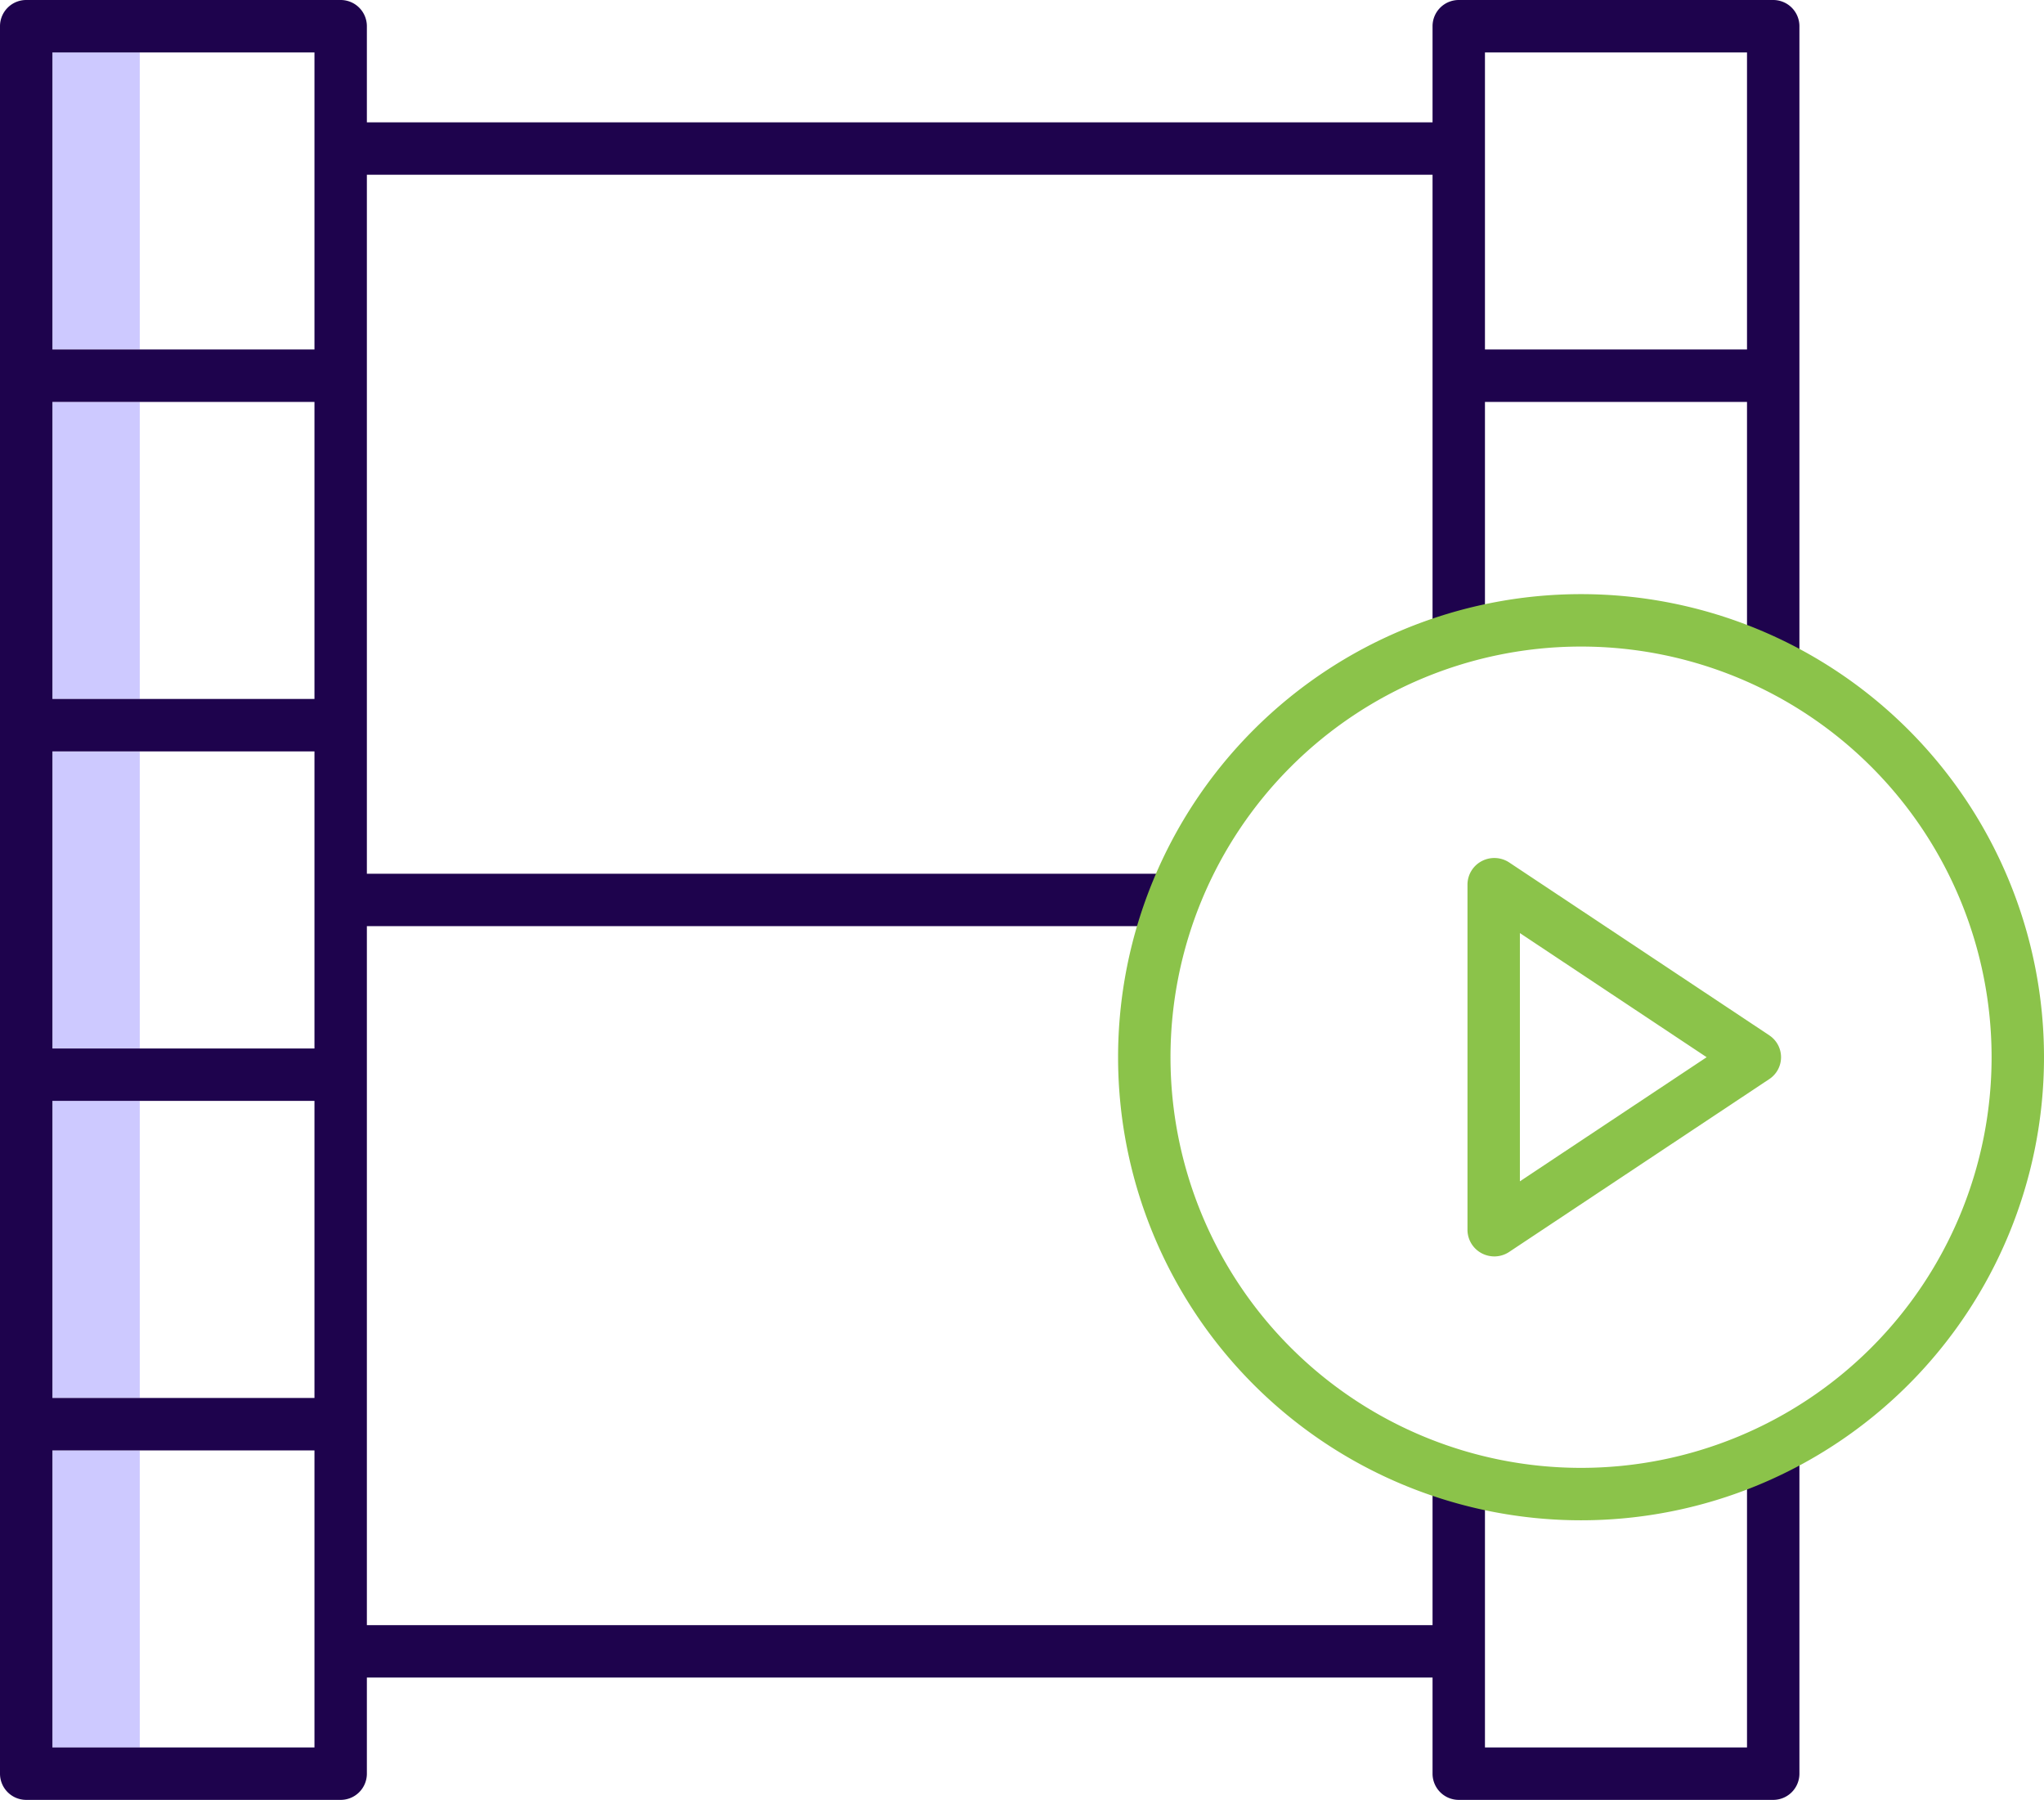
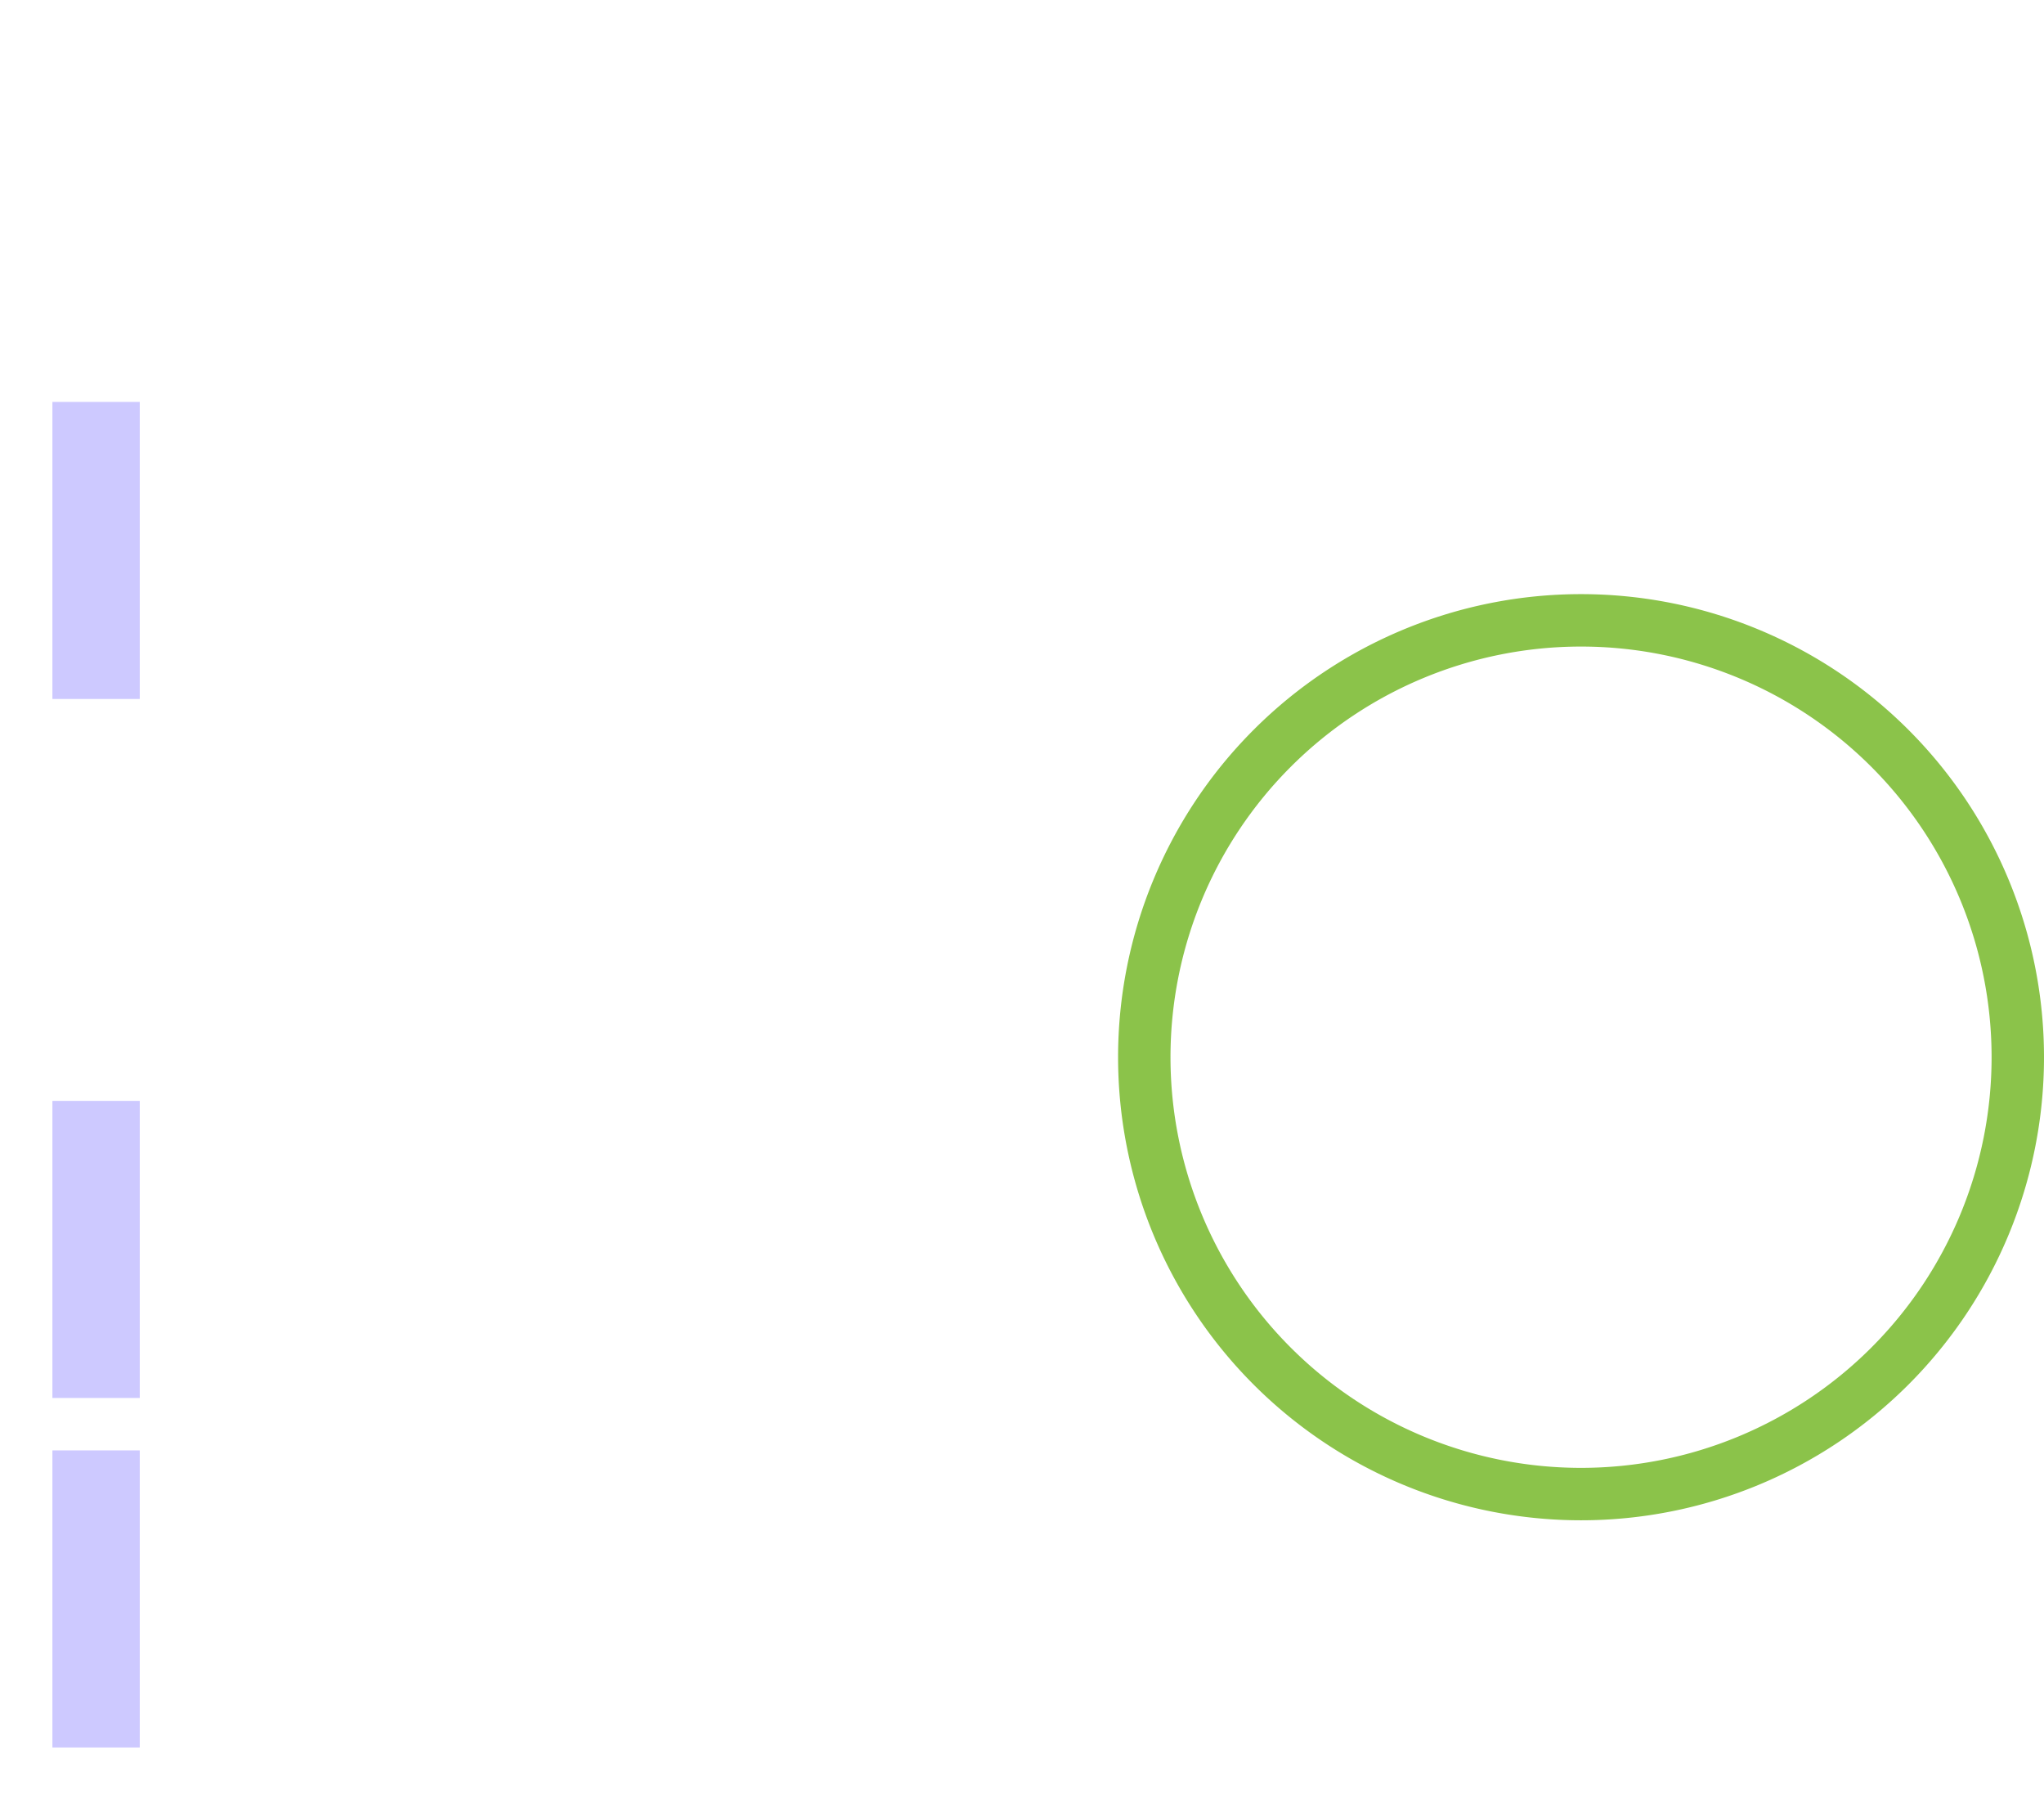
<svg xmlns="http://www.w3.org/2000/svg" viewBox="0 0 468 412">
  <defs>
    <style>
.f434ff27-fe53-441d-8866-1ed9f6b457cb{fill:#cdc9ff;}.e59f1a92-344d-4c99-8e5e-348b76750337{fill:#1E034D;}.fill-withh-third-color{fill:#8bc34a;}
</style>
  </defs>
  <g id="a4cbf06c-d81d-4e0c-9aa6-a6ea45566069" data-name="Warstwa 2">
    <g id="b0ed38a6-65b3-4598-a4d7-3641631c8c2a" data-name="Warstwa 1">
      <rect class="f434ff27-fe53-441d-8866-1ed9f6b457cb" x="12" y="252" width="20" height="68" />
-       <rect class="f434ff27-fe53-441d-8866-1ed9f6b457cb" x="12" y="172" width="20" height="68" />
      <rect class="f434ff27-fe53-441d-8866-1ed9f6b457cb" x="12" y="92" width="20" height="68" />
-       <rect class="f434ff27-fe53-441d-8866-1ed9f6b457cb" x="12" y="12" width="20" height="68" />
      <rect class="f434ff27-fe53-441d-8866-1ed9f6b457cb" x="12" y="332" width="20" height="68" />
-       <path class="e59f1a92-344d-4c99-8e5e-348b76750337" d="M406,0H334a6,6,0,0,0-6,6V28H84V6a6,6,0,0,0-6-6H6A6,6,0,0,0,0,6V406a6,6,0,0,0,6,6H78a6,6,0,0,0,6-6V384H328v22a6,6,0,0,0,6,6h72a6,6,0,0,0,6-6V332H400v68H340V338H328v34H84V212H270V200H84V40H328V146h12V92h60v60h12V6a6,6,0,0,0-6-6ZM72,320H12V252H72Zm0-80H12V172H72Zm0-80H12V92H72ZM72,12V80H12V12ZM12,400V332H72v68ZM340,80V12h60V80Z" />
      <path class="fill-withh-third-color" d="M362,136A106,106,0,1,0,468,242,106,106,0,0,0,362,136Zm0,200a94,94,0,1,1,94-94,94,94,0,0,1-94,94Z" />
-       <path class="fill-withh-third-color" d="M405.12,237l-59.6-39.6a6.19,6.19,0,0,0-6.25-.29A6.09,6.09,0,0,0,336,202.4v79.2a6.09,6.09,0,0,0,3.27,5.29,6.26,6.26,0,0,0,2.88.71,6.14,6.14,0,0,0,3.35-1L405.11,247a6,6,0,0,0,0-10ZM348,270.41V213.59L390.76,242Z" />
    </g>
  </g>
</svg>